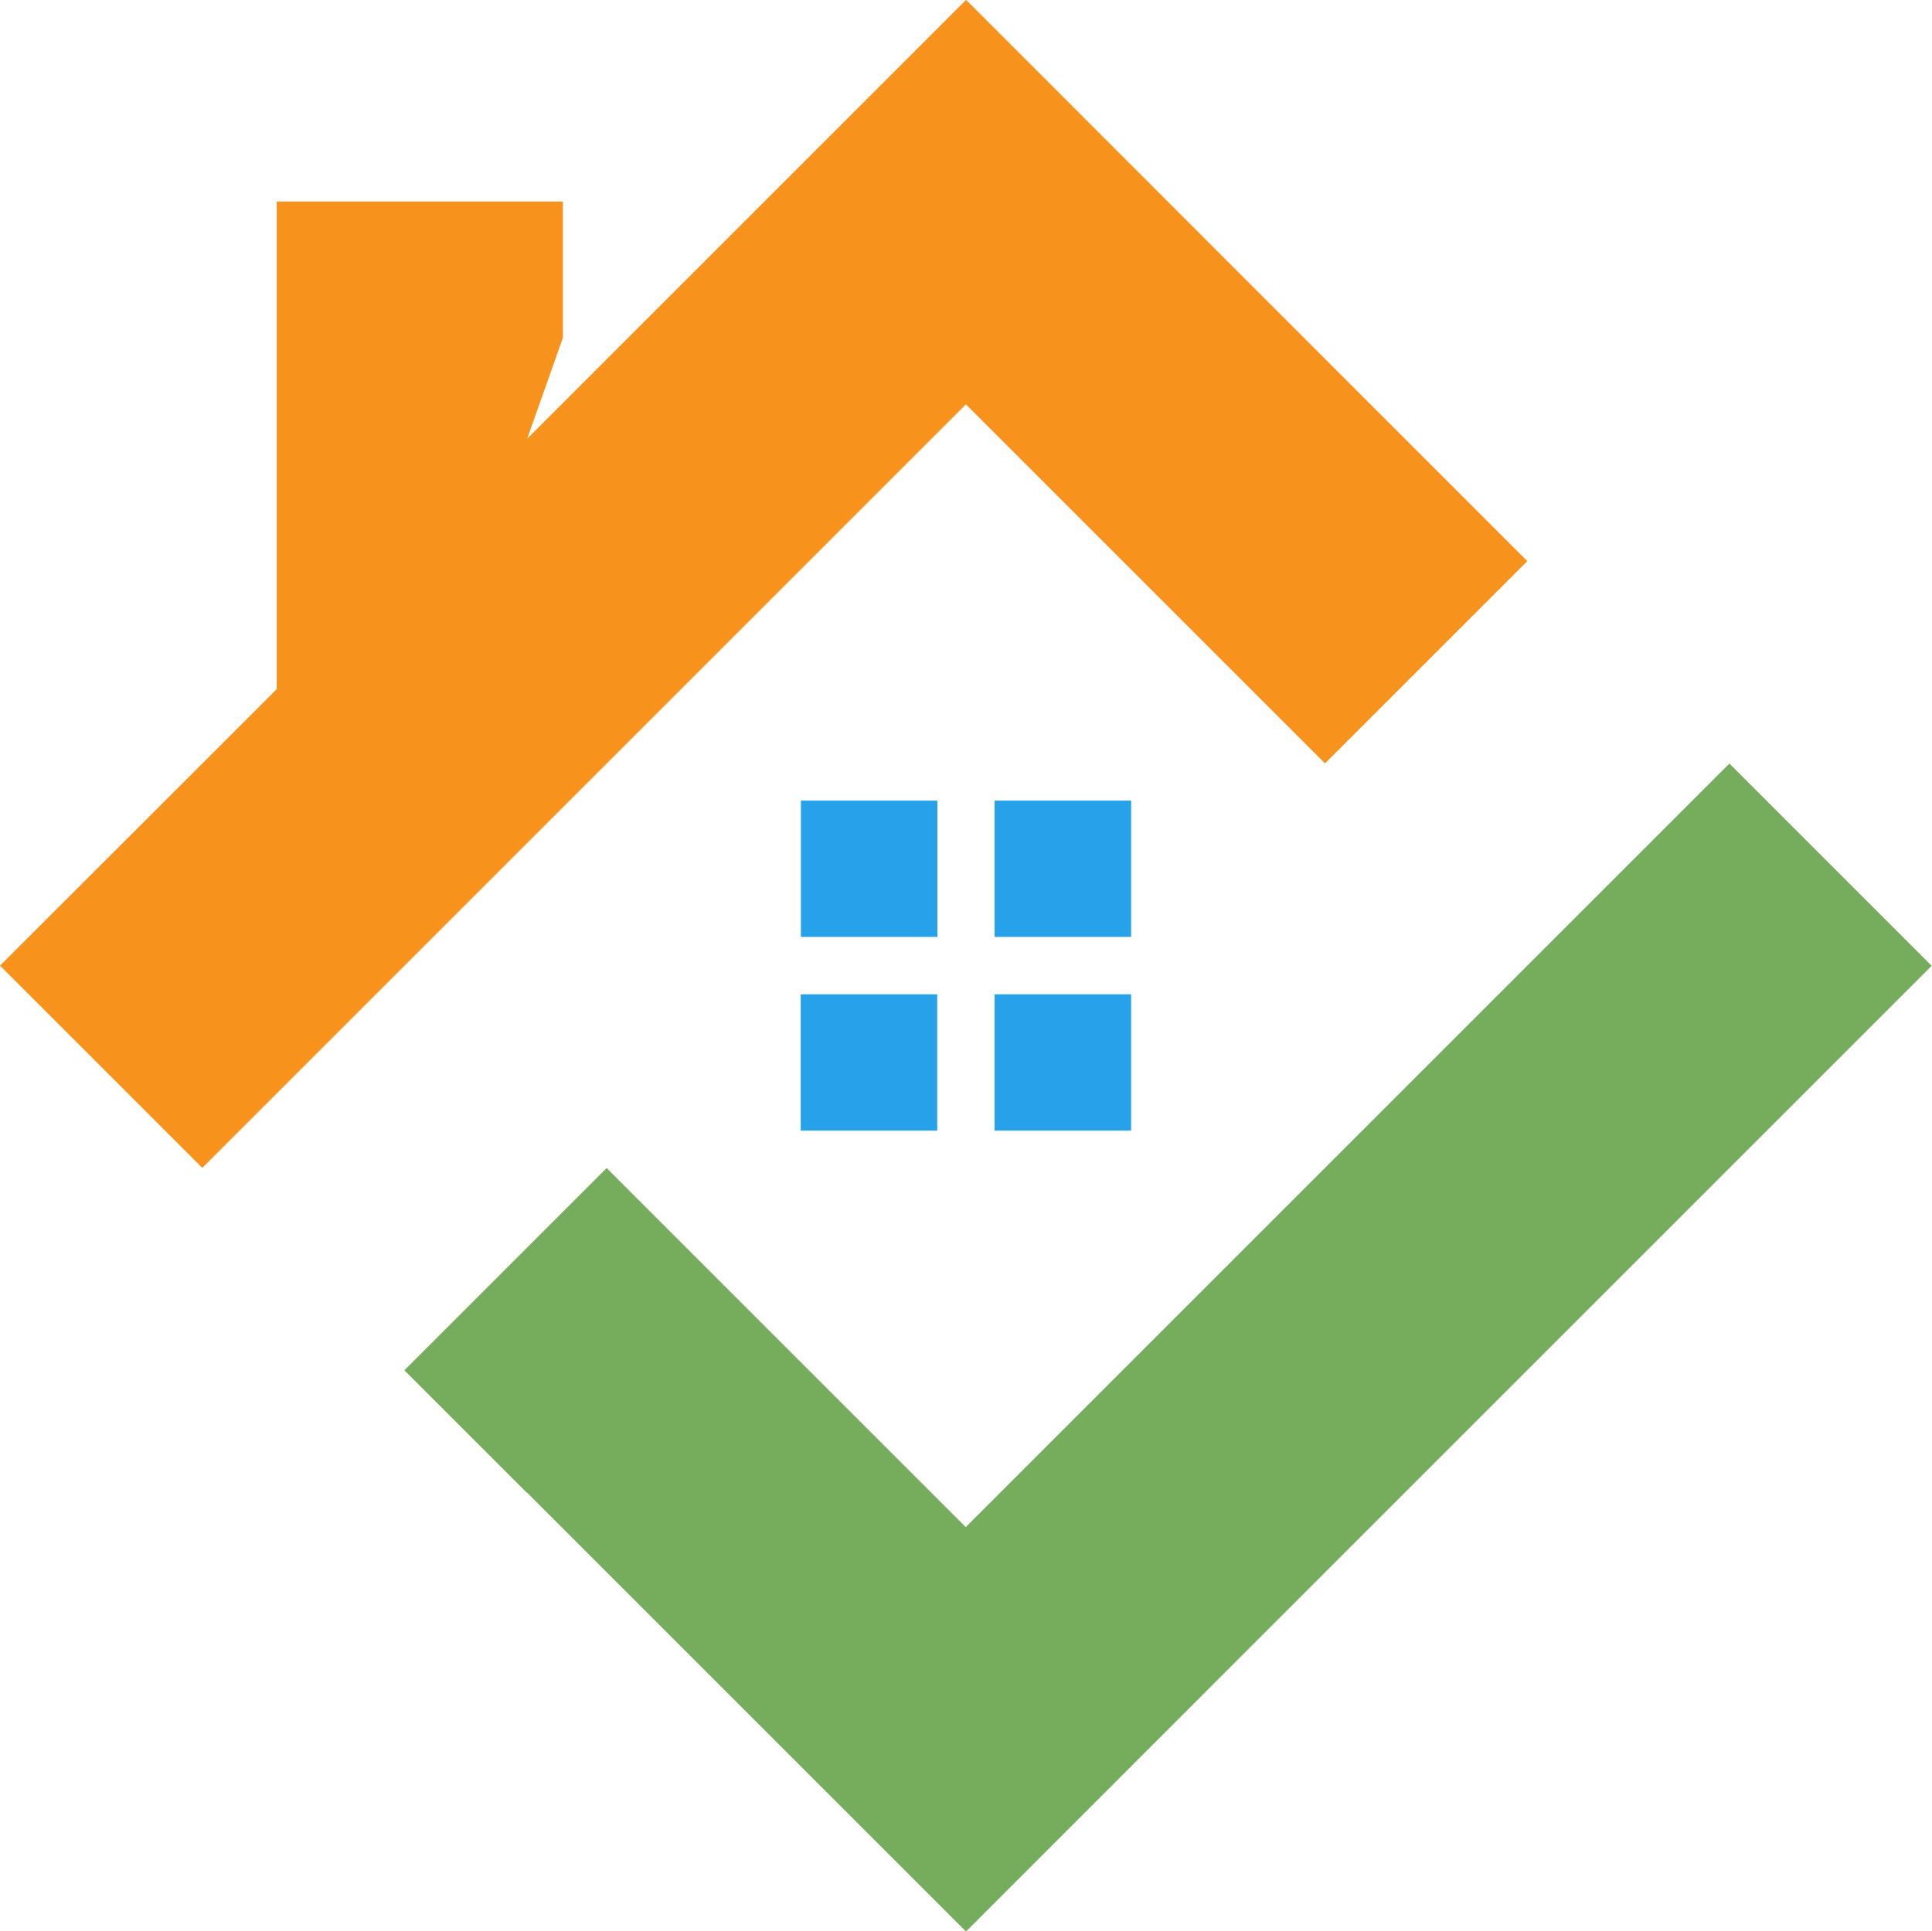
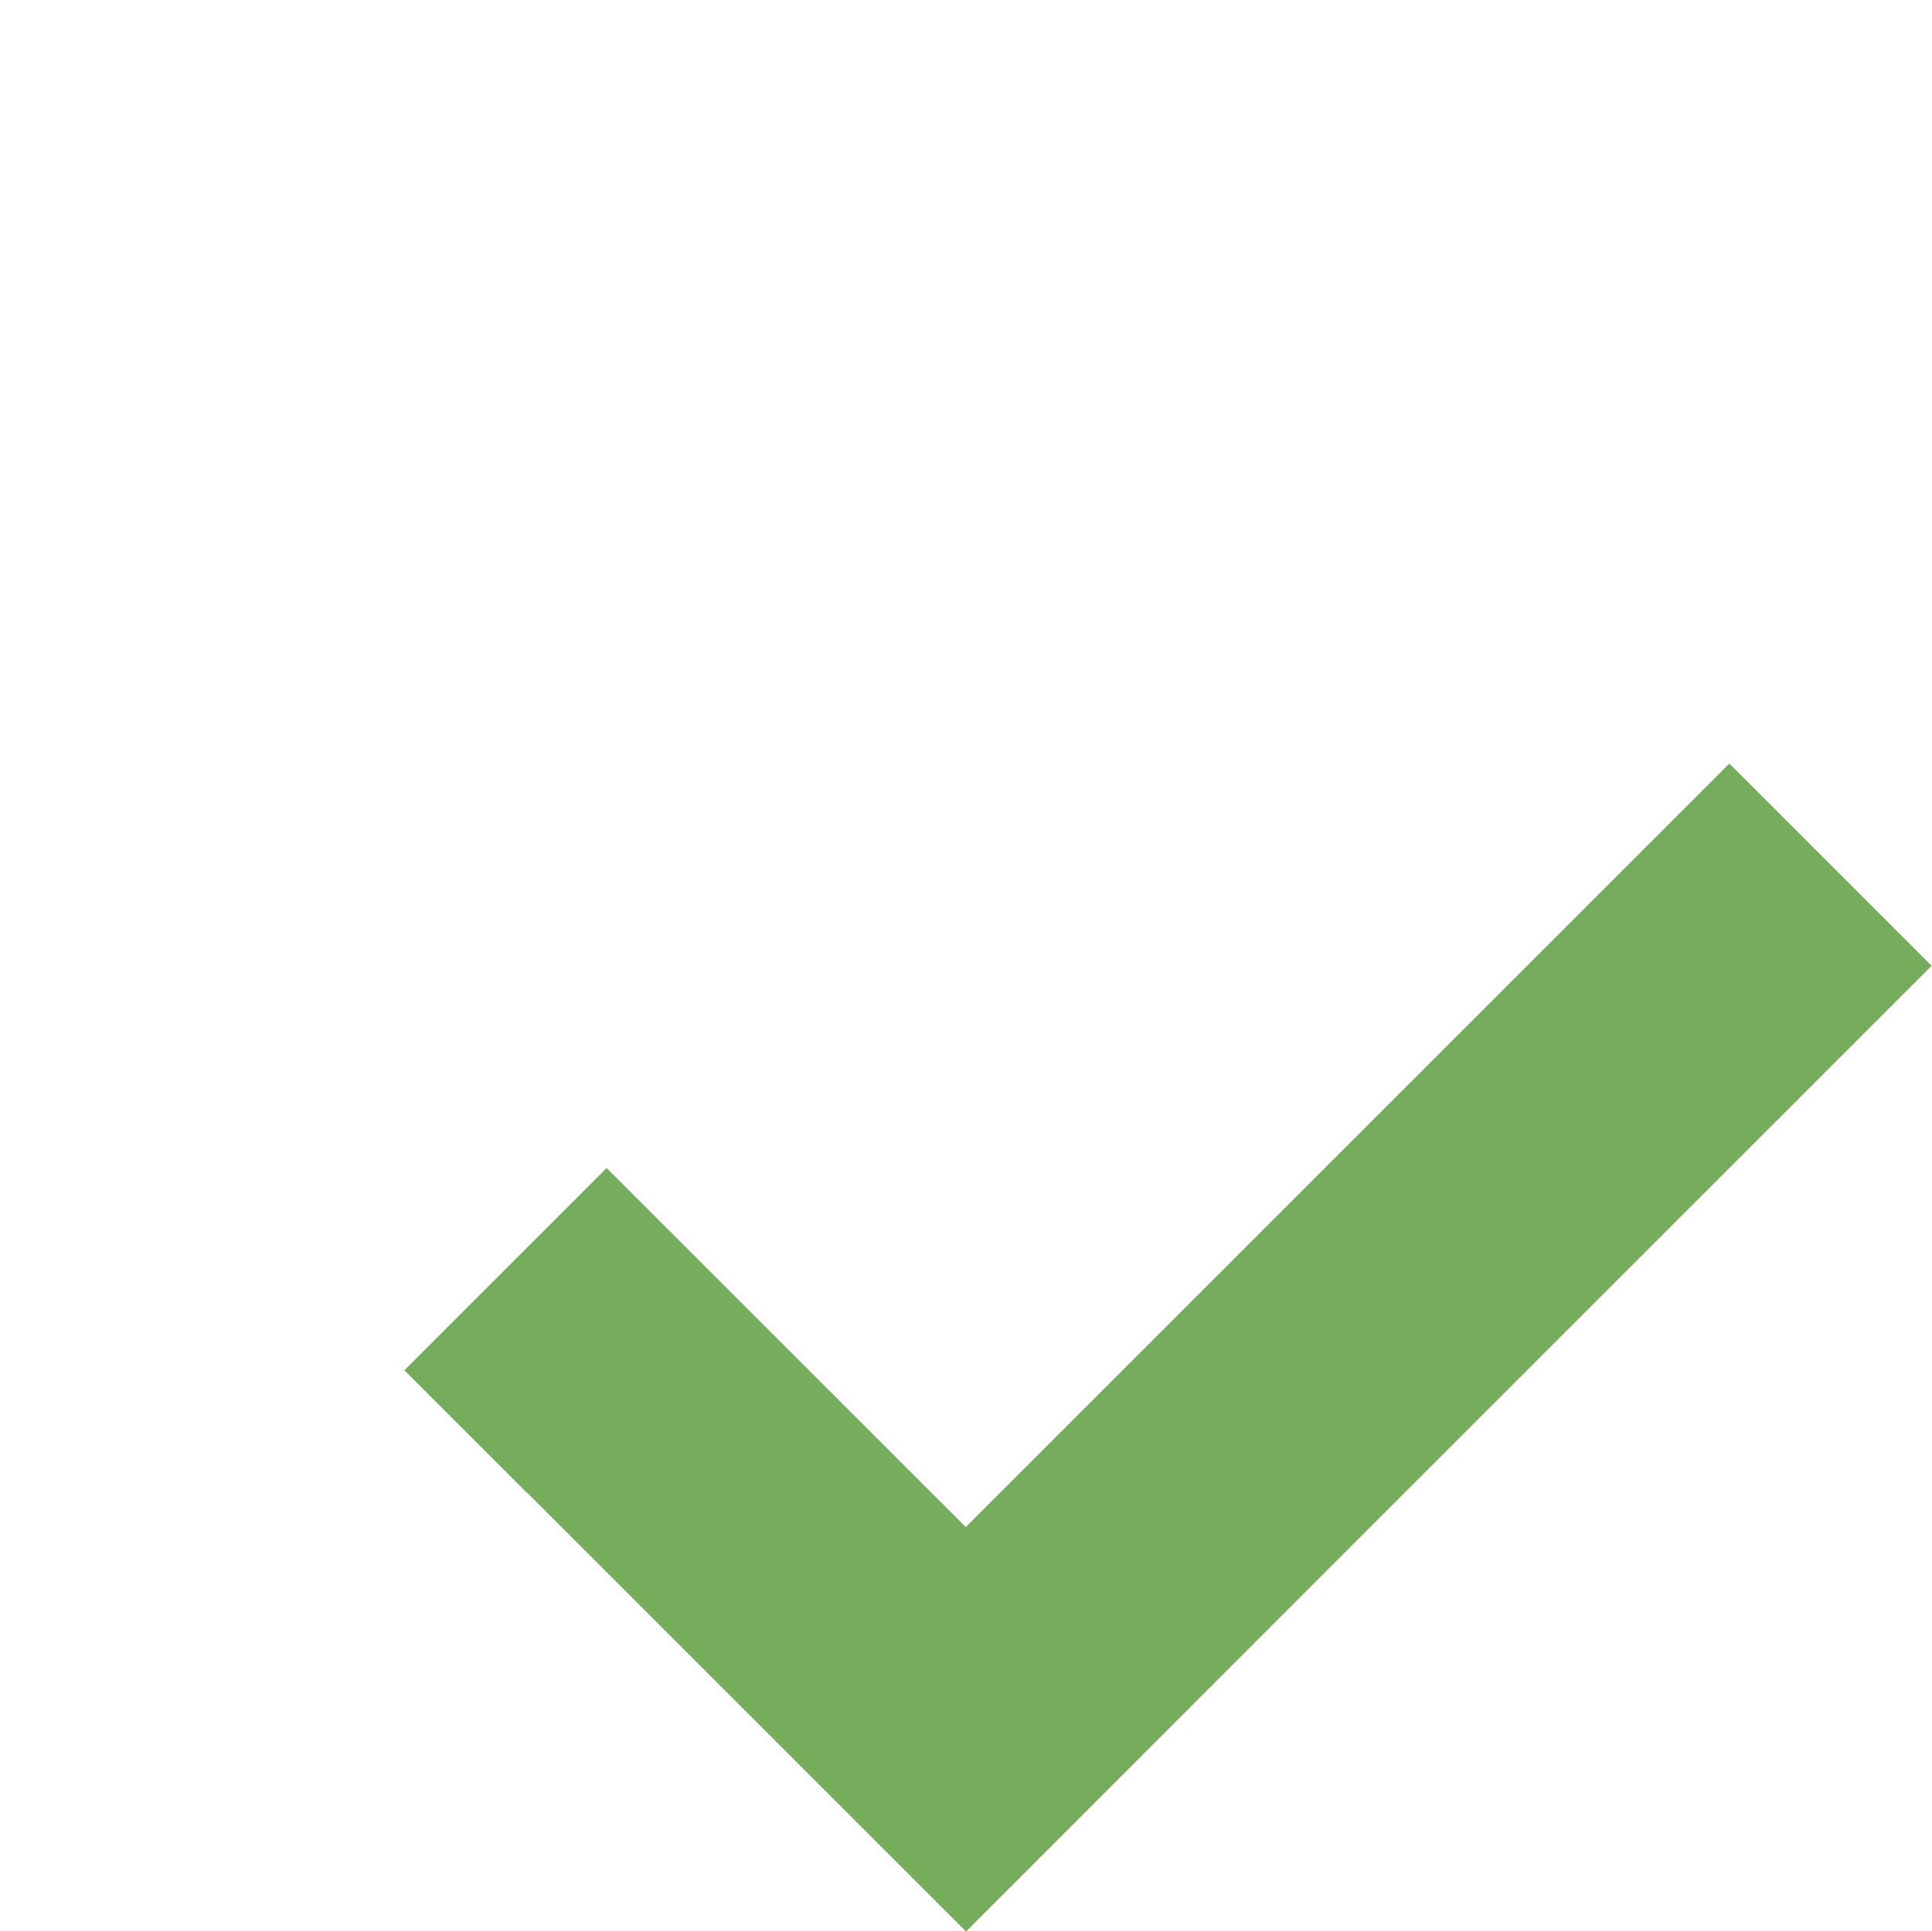
<svg xmlns="http://www.w3.org/2000/svg" id="Vrstva_1" data-name="Vrstva 1" viewBox="0 0 113.09 113.06">
  <defs>
    <style>
      .cls-1 {
        fill: #f7931d;
      }

      .cls-1, .cls-2, .cls-3 {
        fill-rule: evenodd;
        stroke-width: 0px;
      }

      .cls-2 {
        fill: #76ad5c;
      }

      .cls-3 {
        fill: #27a1e9;
      }
    </style>
  </defs>
-   <path class="cls-1" d="M0,56.53l11.84,11.84,11.84-11.84,23.03-23.03,9.83-9.83,21.02,21.02,11.84-11.84-.88-.88-8.93-8.93L56.57.01h-.02s-.02,0-.02,0h0s0,0,0,0l-23.02,23.02-2.65,2.65,2.09-5.91v-7.97h-16.75v28.54l-4.35,4.35L0,56.53h0Z" />
  <path class="cls-2" d="M30.85,87.38l.49.49,8.13,8.13,17.05,17.05h0s0,0,0,0h.02s0,.01,0,.01h.02s23.02-23.03,23.02-23.03l8.93-8.93,6.8-6.8,17.76-17.76-11.84-11.84-19.05,19.05h0l-25.65,25.65-9.83-9.83-11.19-11.19-11.84,11.84,7.16,7.16h0Z" />
-   <path class="cls-3" d="M46.88,46.87h7.99v7.98h-7.99v-7.98h0ZM54.86,58.21v7.98h-7.99v-7.98h7.99ZM58.22,58.21h7.99v7.98h-7.99v-7.98h0ZM58.22,54.85v-7.98h7.99v7.98h-7.99Z" />
</svg>